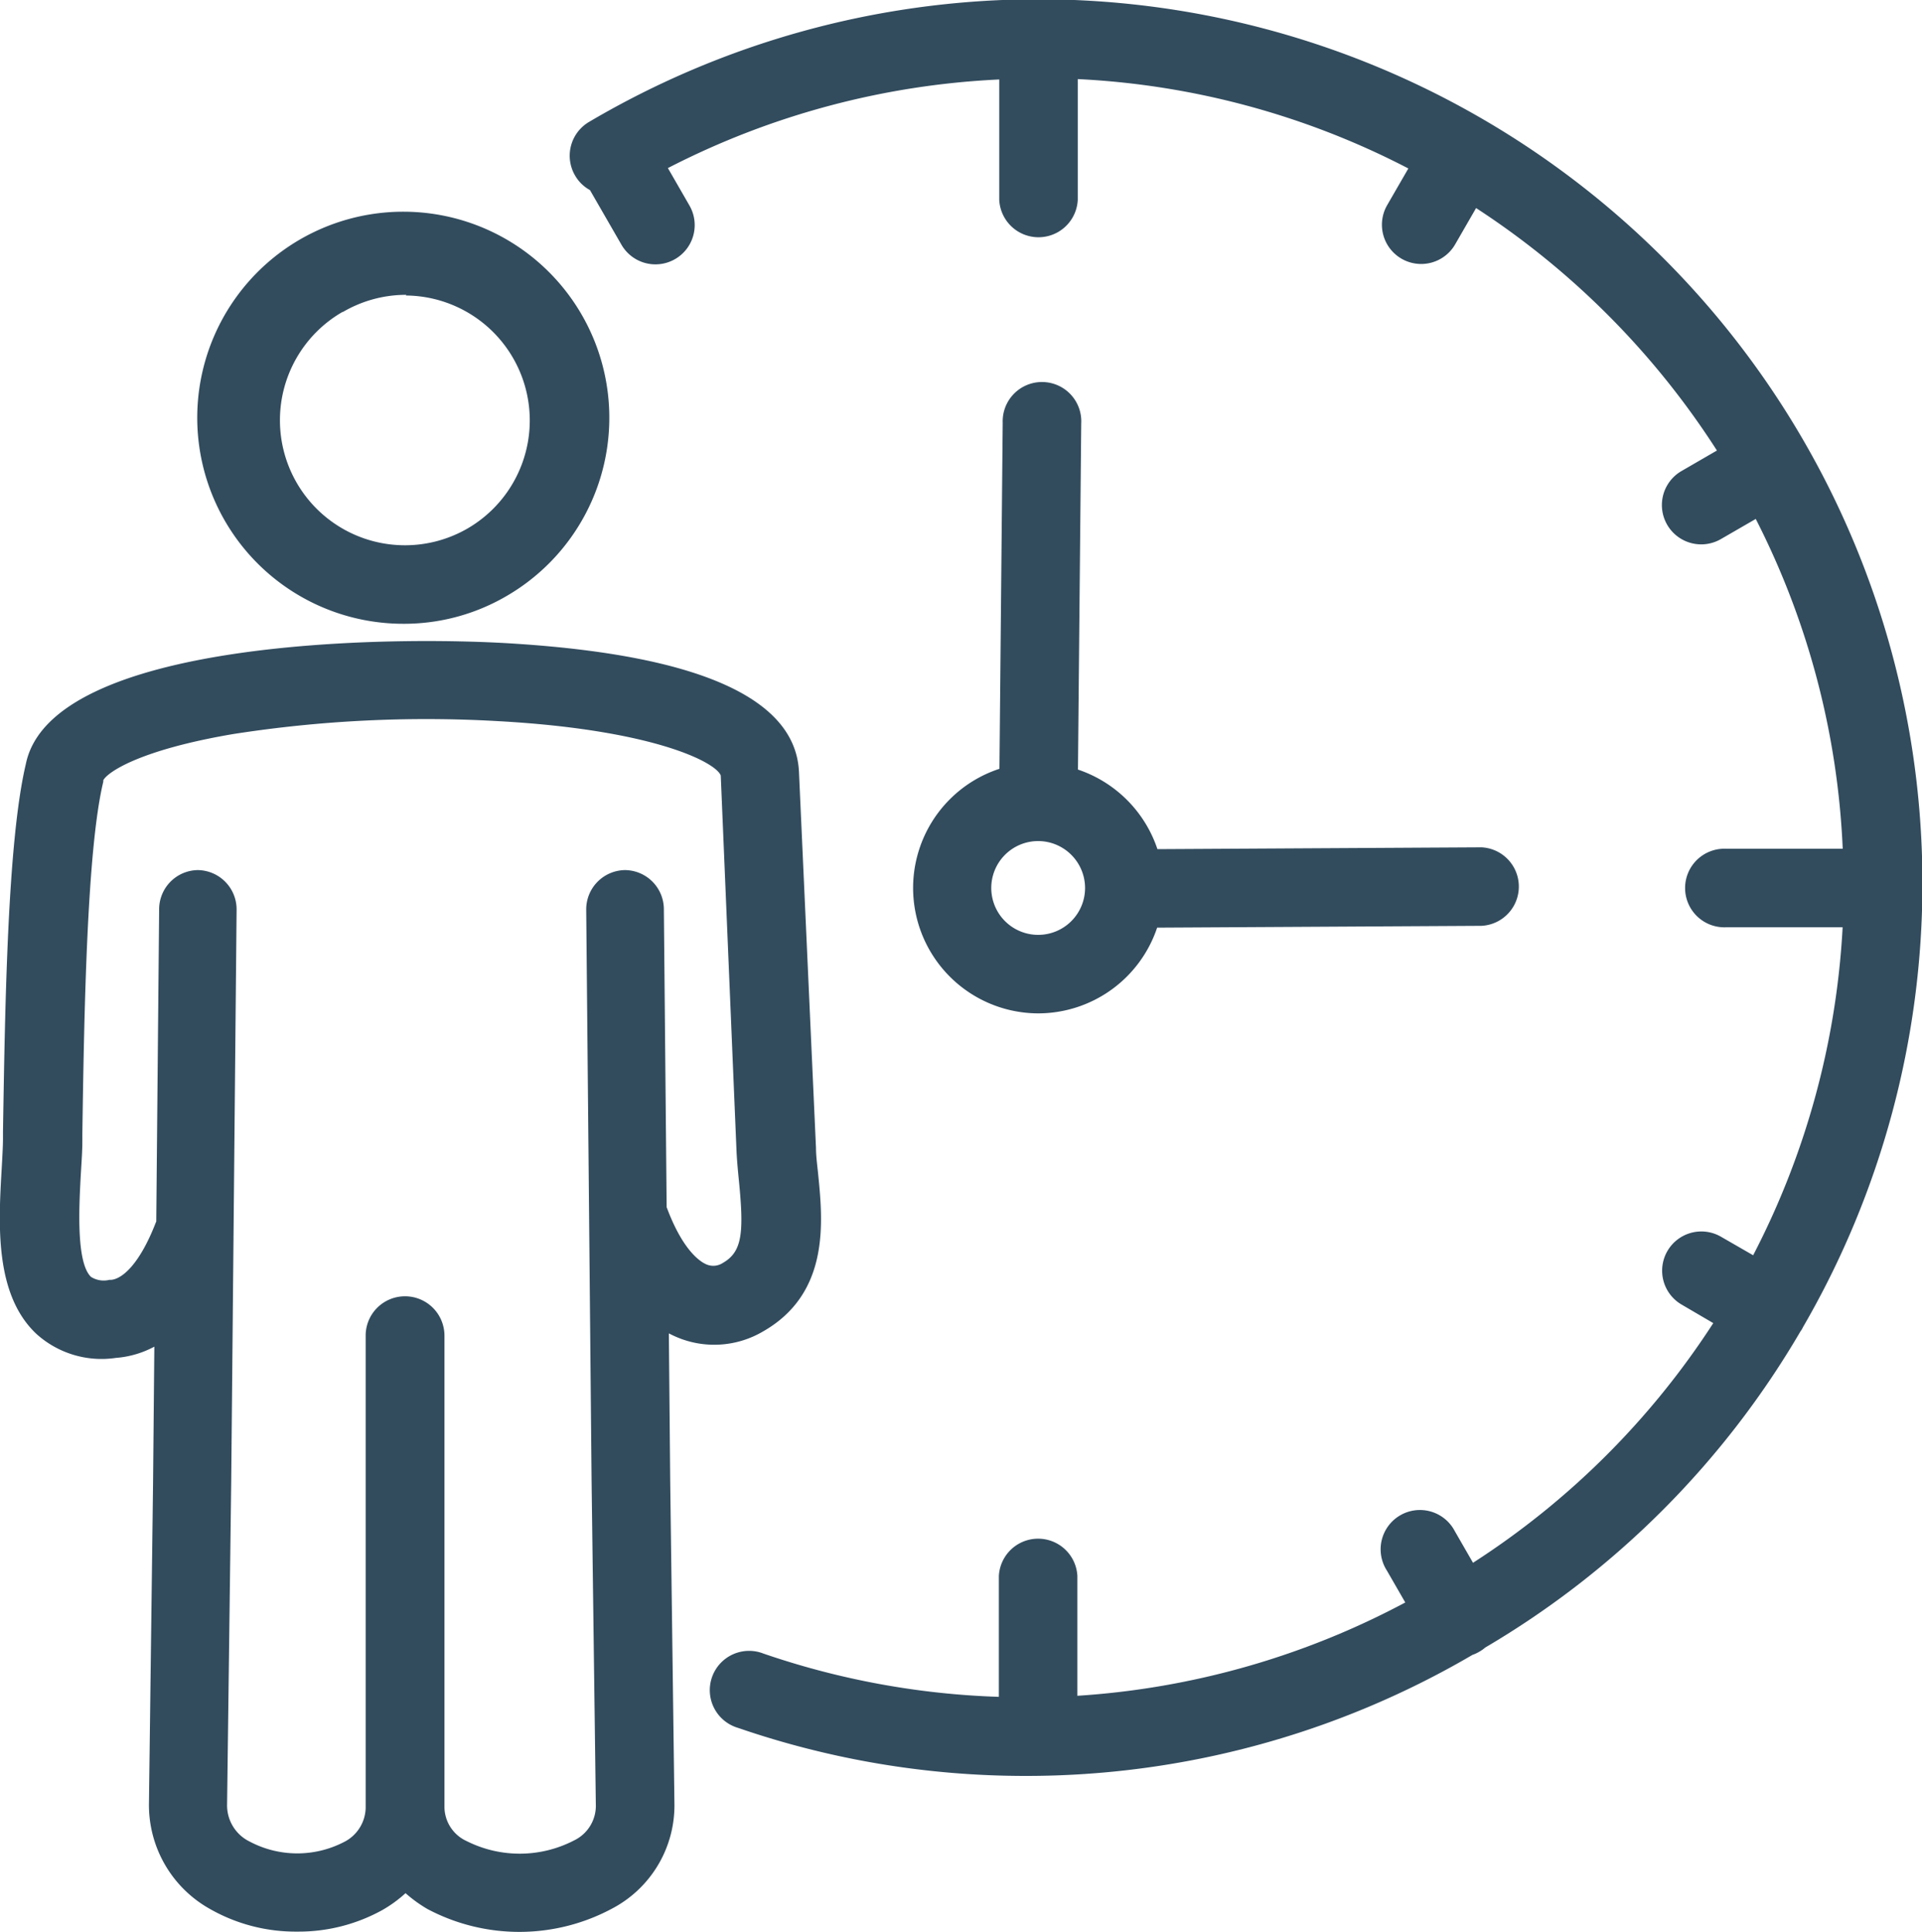
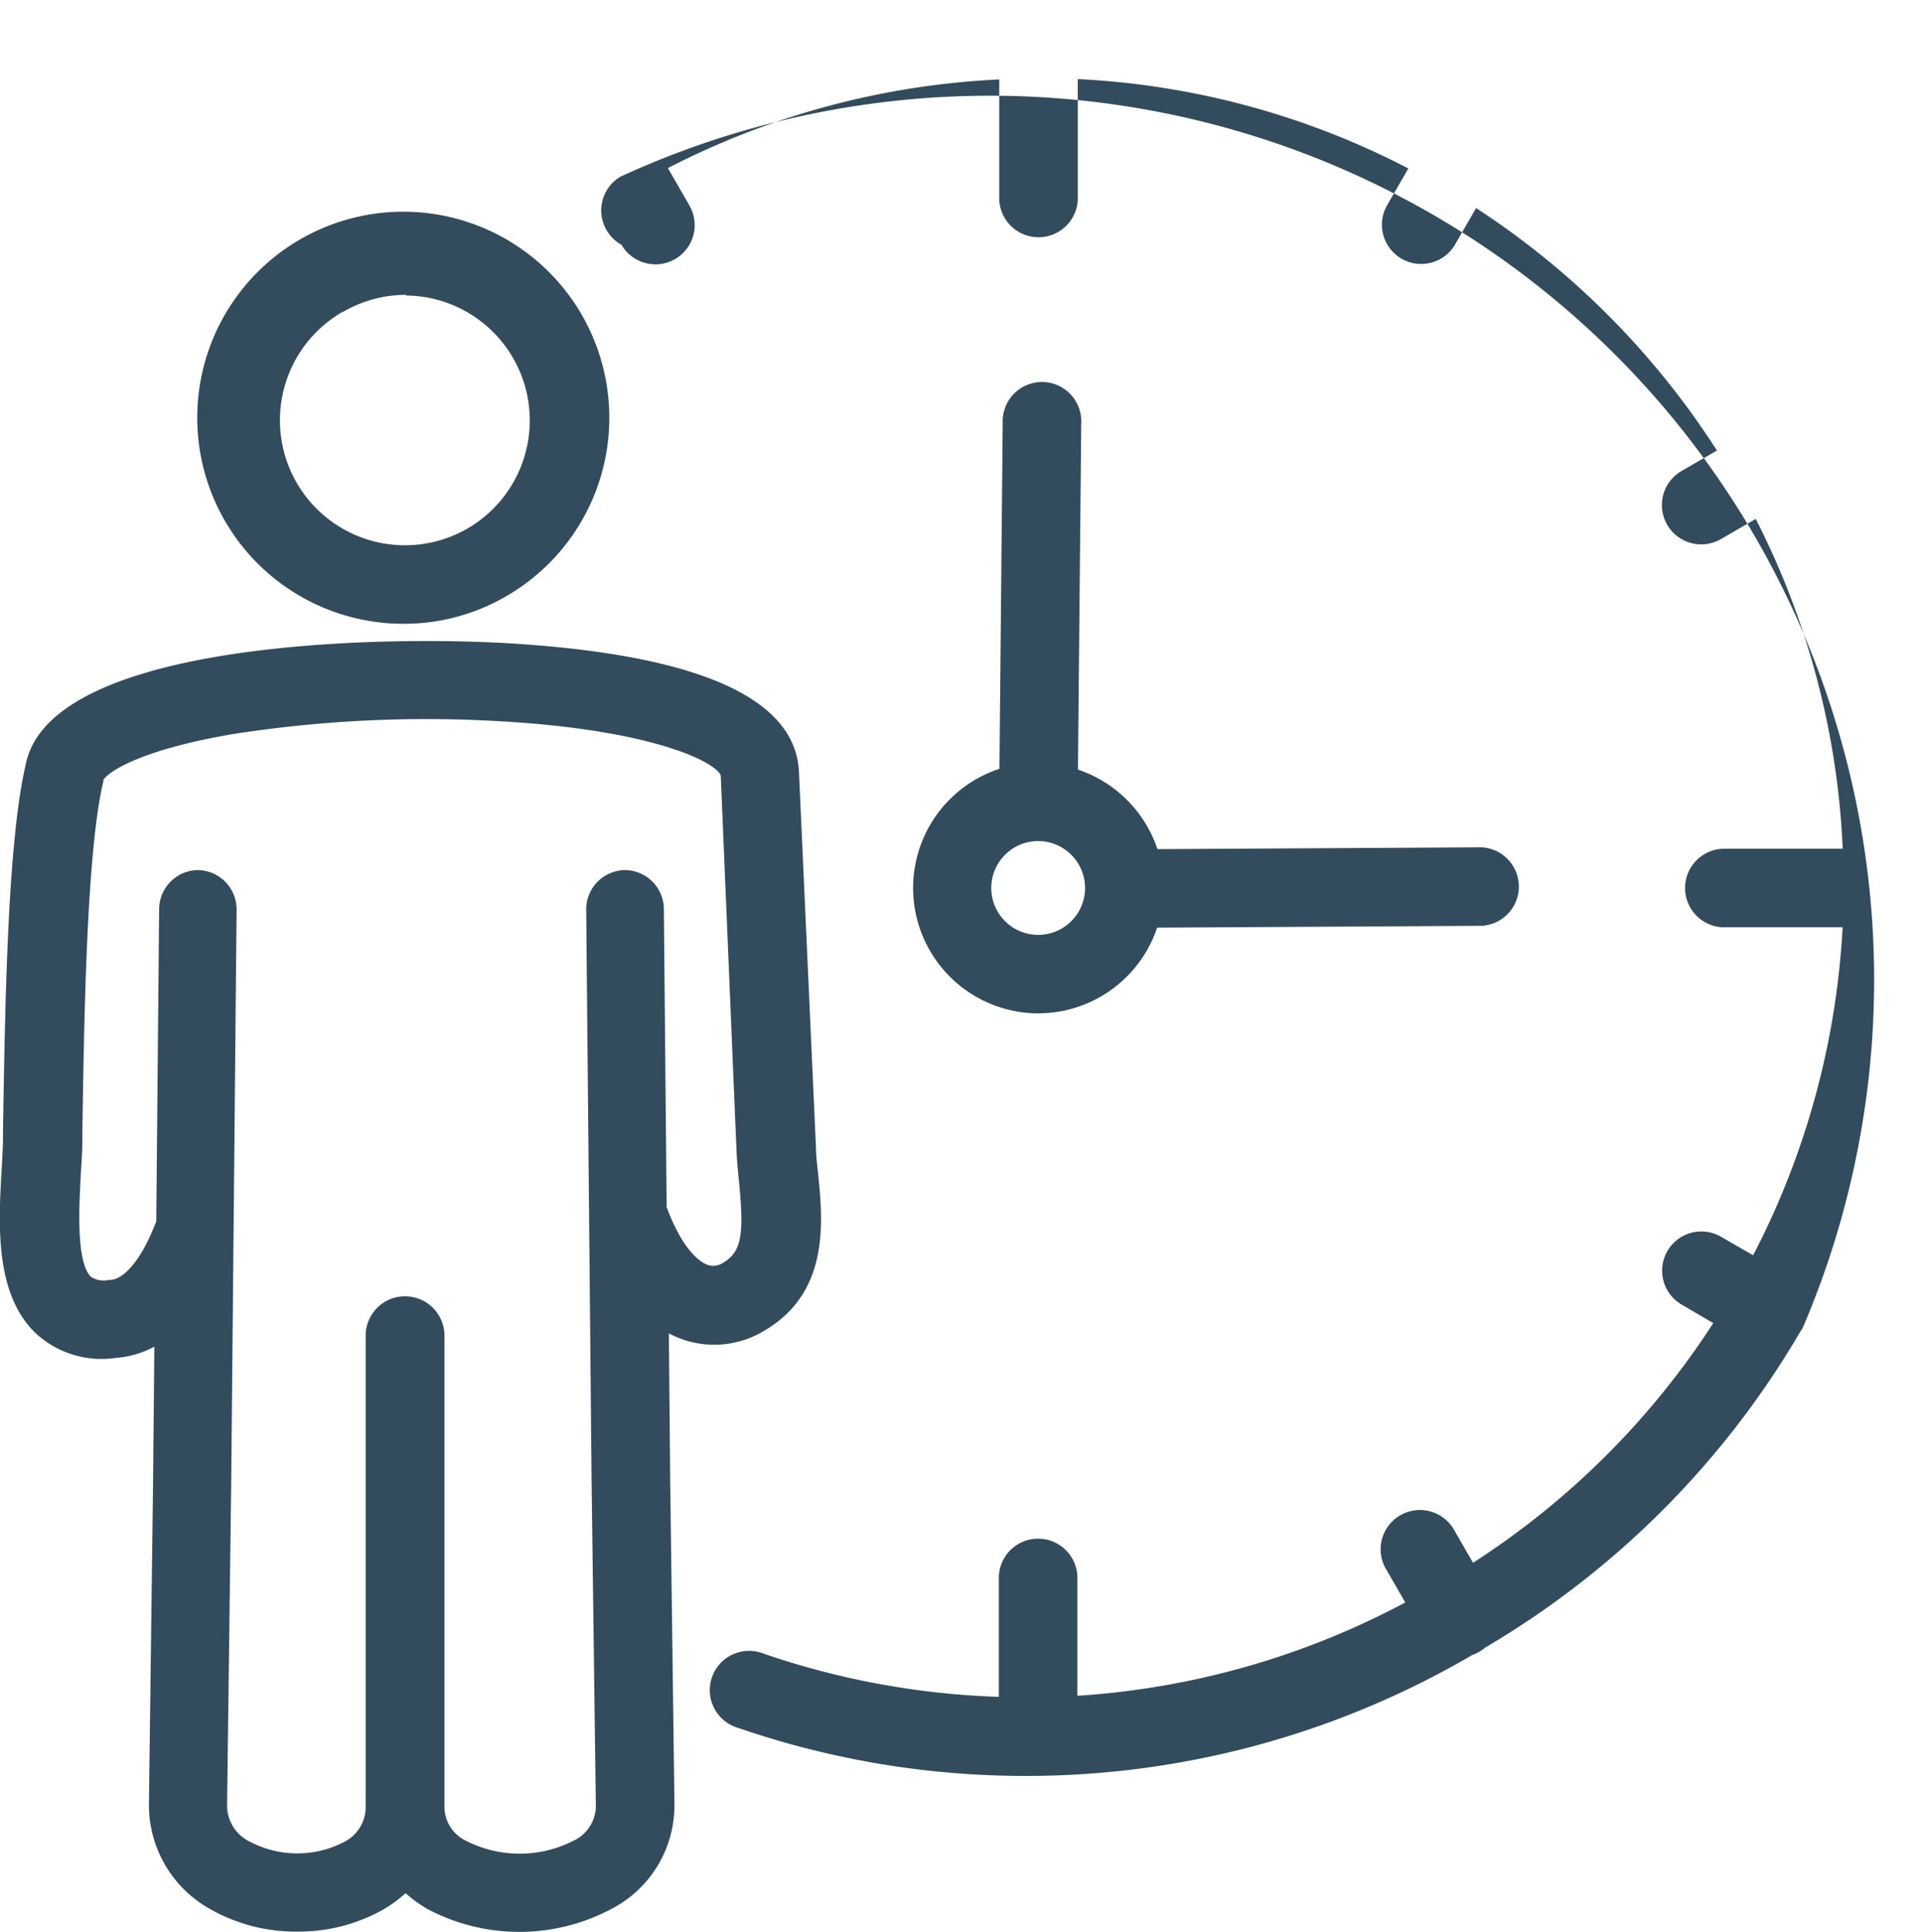
<svg xmlns="http://www.w3.org/2000/svg" viewBox="0 0 200 201.04">
  <defs>
    <style>.cls-1{fill:#324c5e;}</style>
  </defs>
  <g data-name="cls-6">
    <g data-name="cls-6_2">
-       <path class="cls-1" d="M30.93,201a18,18,0,0,1-9.07-2.35,12.39,12.39,0,0,1-6.36-11l.43-33.6.13-13.92a10.06,10.06,0,0,1-4,1.17,10.11,10.11,0,0,1-8.32-2.54c-4.32-4.13-3.9-11.4-3.56-17.23.06-1.08.12-2.11.13-2.94l0-.82c.22-13.5.49-30.3,2.38-38.27C5.32,66.58,40.5,66.08,53.89,67,73,68.27,82.8,72.77,83.14,80.33l1.77,39.12c0,.85.13,1.78.23,2.77.49,4.93,1.22,12.37-5.76,16.34a10,10,0,0,1-8.42.79,11,11,0,0,1-1.36-.6l.14,15.33.44,33.58a12.12,12.12,0,0,1-6.37,10.88,20.41,20.41,0,0,1-19.33.11A14.29,14.29,0,0,1,42.2,197a13.53,13.53,0,0,1-2.42,1.76A18,18,0,0,1,30.93,201ZM20.57,90.54h0a4.09,4.09,0,0,1,4.05,4.12l-.56,59.5-.43,33.61A4.19,4.19,0,0,0,26,191.64a10.58,10.58,0,0,0,9.73.07,4.08,4.08,0,0,0,2.32-3.8v0l0-48.93a4.09,4.09,0,0,1,4.08-4.09h0A4.1,4.1,0,0,1,46.25,139l0,48.94h0a3.93,3.93,0,0,0,2.33,3.65,12.29,12.29,0,0,0,11.14-.07A4,4,0,0,0,62,187.76l-.44-33.59L61,94.66a4.09,4.09,0,0,1,4-4.12h0a4.08,4.08,0,0,1,4.08,4l.29,31.08.07.18c1.76,4.63,3.64,5.62,4.17,5.81a1.81,1.81,0,0,0,1.62-.2c2-1.15,2.19-3.12,1.67-8.44-.1-1-.21-2.13-.26-3.2L75,80.7c-.49-1.37-7-4.77-23.19-5.66a130.41,130.41,0,0,0-27.58,1.35c-9.81,1.67-13.07,4-13.48,4.8l0,.15c-1.7,7-2,24.12-2.18,36.59l0,.81c0,1-.08,2.11-.15,3.28-.18,3.26-.54,9.33,1.05,10.85a2.48,2.48,0,0,0,1.91.31h.16c1.19-.08,3-1.67,4.65-5.91a1,1,0,0,1,.07-.15l.3-32.52A4.08,4.08,0,0,1,20.57,90.54Zm-9.85-9.33Zm96,103.59a91.76,91.76,0,0,1-29.92-5,4.09,4.09,0,1,1,2.65-7.73,83.58,83.58,0,0,0,24.49,4.5V164a4.09,4.09,0,0,1,8.17,0v12.46a83.85,83.85,0,0,0,34.12-9.71l-1.92-3.33a4.09,4.09,0,1,1,7.08-4.08l1.89,3.28a83.74,83.74,0,0,0,25-24.94L175,135.76a4.08,4.08,0,1,1,4.08-7.07l3.35,1.93a83.72,83.72,0,0,0,9.31-34.13H179.64a4.09,4.09,0,1,1,0-8.17h12.11A83.32,83.32,0,0,0,182.7,54l-3.65,2.11A4.09,4.09,0,1,1,175,49l3.66-2.12a84.55,84.55,0,0,0-25.06-25.23l-2.18,3.78a4.08,4.08,0,0,1-7.07-4.09l2.2-3.81a83.37,83.37,0,0,0-34.4-9.3V20.8a4.09,4.09,0,0,1-8.17,0V8.27A83.73,83.73,0,0,0,69.5,17.49l2.24,3.89a4.08,4.08,0,1,1-7.07,4.09l-3.28-5.69a4,4,0,0,1-1.54-1.5,4.08,4.08,0,0,1,1.44-5.59A92,92,0,0,1,187.64,138.06l-.12.23a2,2,0,0,1-.16.24,92,92,0,0,1-32.81,32.91,3.54,3.54,0,0,1-.63.44,3.6,3.6,0,0,1-.69.32A91.91,91.91,0,0,1,106.73,184.8Zm1.3-79.35A13.05,13.05,0,0,1,104,80l.34-36a4.09,4.09,0,1,1,8.17.08l-.34,36a13.13,13.13,0,0,1,8.27,8.28l33.72-.19h0a4.09,4.09,0,0,1,0,8.17l-33.75.19A13.07,13.07,0,0,1,108,105.45Zm0-17.93a4.88,4.88,0,1,0,4.89,4.88A4.89,4.89,0,0,0,108,87.52Zm-66-22.61A21.44,21.44,0,1,1,52.75,62,21.16,21.16,0,0,1,42.07,64.91Zm.24-34.23a13,13,0,0,0-6.57,1.78l-.05,0A13,13,0,1,0,48.64,55l0,0a13,13,0,0,0-6.38-24.25Zm-8.64-1.74Z" />
+       <path class="cls-1" d="M30.93,201a18,18,0,0,1-9.07-2.35,12.39,12.39,0,0,1-6.36-11l.43-33.6.13-13.92a10.06,10.06,0,0,1-4,1.17,10.11,10.11,0,0,1-8.32-2.54c-4.32-4.13-3.9-11.4-3.56-17.23.06-1.08.12-2.11.13-2.94l0-.82c.22-13.5.49-30.3,2.38-38.27C5.32,66.58,40.5,66.08,53.89,67,73,68.27,82.8,72.77,83.14,80.33l1.77,39.12c0,.85.13,1.78.23,2.77.49,4.93,1.22,12.37-5.76,16.34a10,10,0,0,1-8.42.79,11,11,0,0,1-1.36-.6l.14,15.33.44,33.58a12.12,12.12,0,0,1-6.37,10.88,20.41,20.41,0,0,1-19.33.11A14.29,14.29,0,0,1,42.2,197a13.53,13.53,0,0,1-2.42,1.76A18,18,0,0,1,30.93,201ZM20.57,90.54h0a4.09,4.09,0,0,1,4.05,4.12l-.56,59.5-.43,33.61A4.19,4.19,0,0,0,26,191.64a10.58,10.58,0,0,0,9.73.07,4.08,4.08,0,0,0,2.32-3.8v0l0-48.93a4.09,4.09,0,0,1,4.08-4.09h0A4.1,4.1,0,0,1,46.25,139l0,48.94h0a3.93,3.93,0,0,0,2.33,3.65,12.29,12.29,0,0,0,11.14-.07A4,4,0,0,0,62,187.76l-.44-33.59L61,94.66a4.09,4.09,0,0,1,4-4.12h0a4.08,4.08,0,0,1,4.08,4l.29,31.08.07.18c1.76,4.63,3.64,5.62,4.17,5.81a1.81,1.81,0,0,0,1.62-.2c2-1.15,2.19-3.12,1.67-8.44-.1-1-.21-2.13-.26-3.2L75,80.7c-.49-1.37-7-4.77-23.19-5.66a130.41,130.41,0,0,0-27.58,1.35c-9.81,1.67-13.07,4-13.48,4.8l0,.15c-1.7,7-2,24.12-2.18,36.59l0,.81c0,1-.08,2.11-.15,3.28-.18,3.26-.54,9.33,1.05,10.85a2.48,2.48,0,0,0,1.91.31h.16c1.19-.08,3-1.67,4.65-5.91a1,1,0,0,1,.07-.15l.3-32.52A4.08,4.08,0,0,1,20.57,90.54Zm-9.85-9.33Zm96,103.59a91.76,91.76,0,0,1-29.92-5,4.09,4.09,0,1,1,2.65-7.73,83.58,83.58,0,0,0,24.49,4.5V164a4.09,4.09,0,0,1,8.17,0v12.46a83.85,83.85,0,0,0,34.12-9.71l-1.92-3.33a4.09,4.09,0,1,1,7.08-4.08l1.89,3.28a83.74,83.74,0,0,0,25-24.94L175,135.76a4.08,4.08,0,1,1,4.08-7.07l3.35,1.93a83.72,83.72,0,0,0,9.31-34.13H179.64a4.09,4.09,0,1,1,0-8.17h12.11A83.32,83.32,0,0,0,182.7,54l-3.65,2.11A4.09,4.09,0,1,1,175,49l3.66-2.12a84.55,84.55,0,0,0-25.06-25.23l-2.18,3.78a4.08,4.08,0,0,1-7.07-4.09l2.2-3.81a83.37,83.37,0,0,0-34.4-9.3V20.8a4.09,4.09,0,0,1-8.17,0V8.27A83.73,83.73,0,0,0,69.5,17.49l2.24,3.89a4.08,4.08,0,1,1-7.07,4.09a4,4,0,0,1-1.54-1.5,4.08,4.08,0,0,1,1.44-5.59A92,92,0,0,1,187.64,138.06l-.12.23a2,2,0,0,1-.16.24,92,92,0,0,1-32.81,32.91,3.54,3.54,0,0,1-.63.44,3.6,3.6,0,0,1-.69.32A91.91,91.91,0,0,1,106.73,184.8Zm1.3-79.35A13.05,13.05,0,0,1,104,80l.34-36a4.09,4.09,0,1,1,8.17.08l-.34,36a13.13,13.13,0,0,1,8.27,8.28l33.72-.19h0a4.09,4.09,0,0,1,0,8.17l-33.75.19A13.07,13.07,0,0,1,108,105.45Zm0-17.93a4.88,4.88,0,1,0,4.89,4.88A4.89,4.89,0,0,0,108,87.52Zm-66-22.61A21.44,21.44,0,1,1,52.75,62,21.16,21.16,0,0,1,42.07,64.91Zm.24-34.23a13,13,0,0,0-6.57,1.78l-.05,0A13,13,0,1,0,48.64,55l0,0a13,13,0,0,0-6.38-24.25Zm-8.64-1.74Z" />
    </g>
  </g>
</svg>